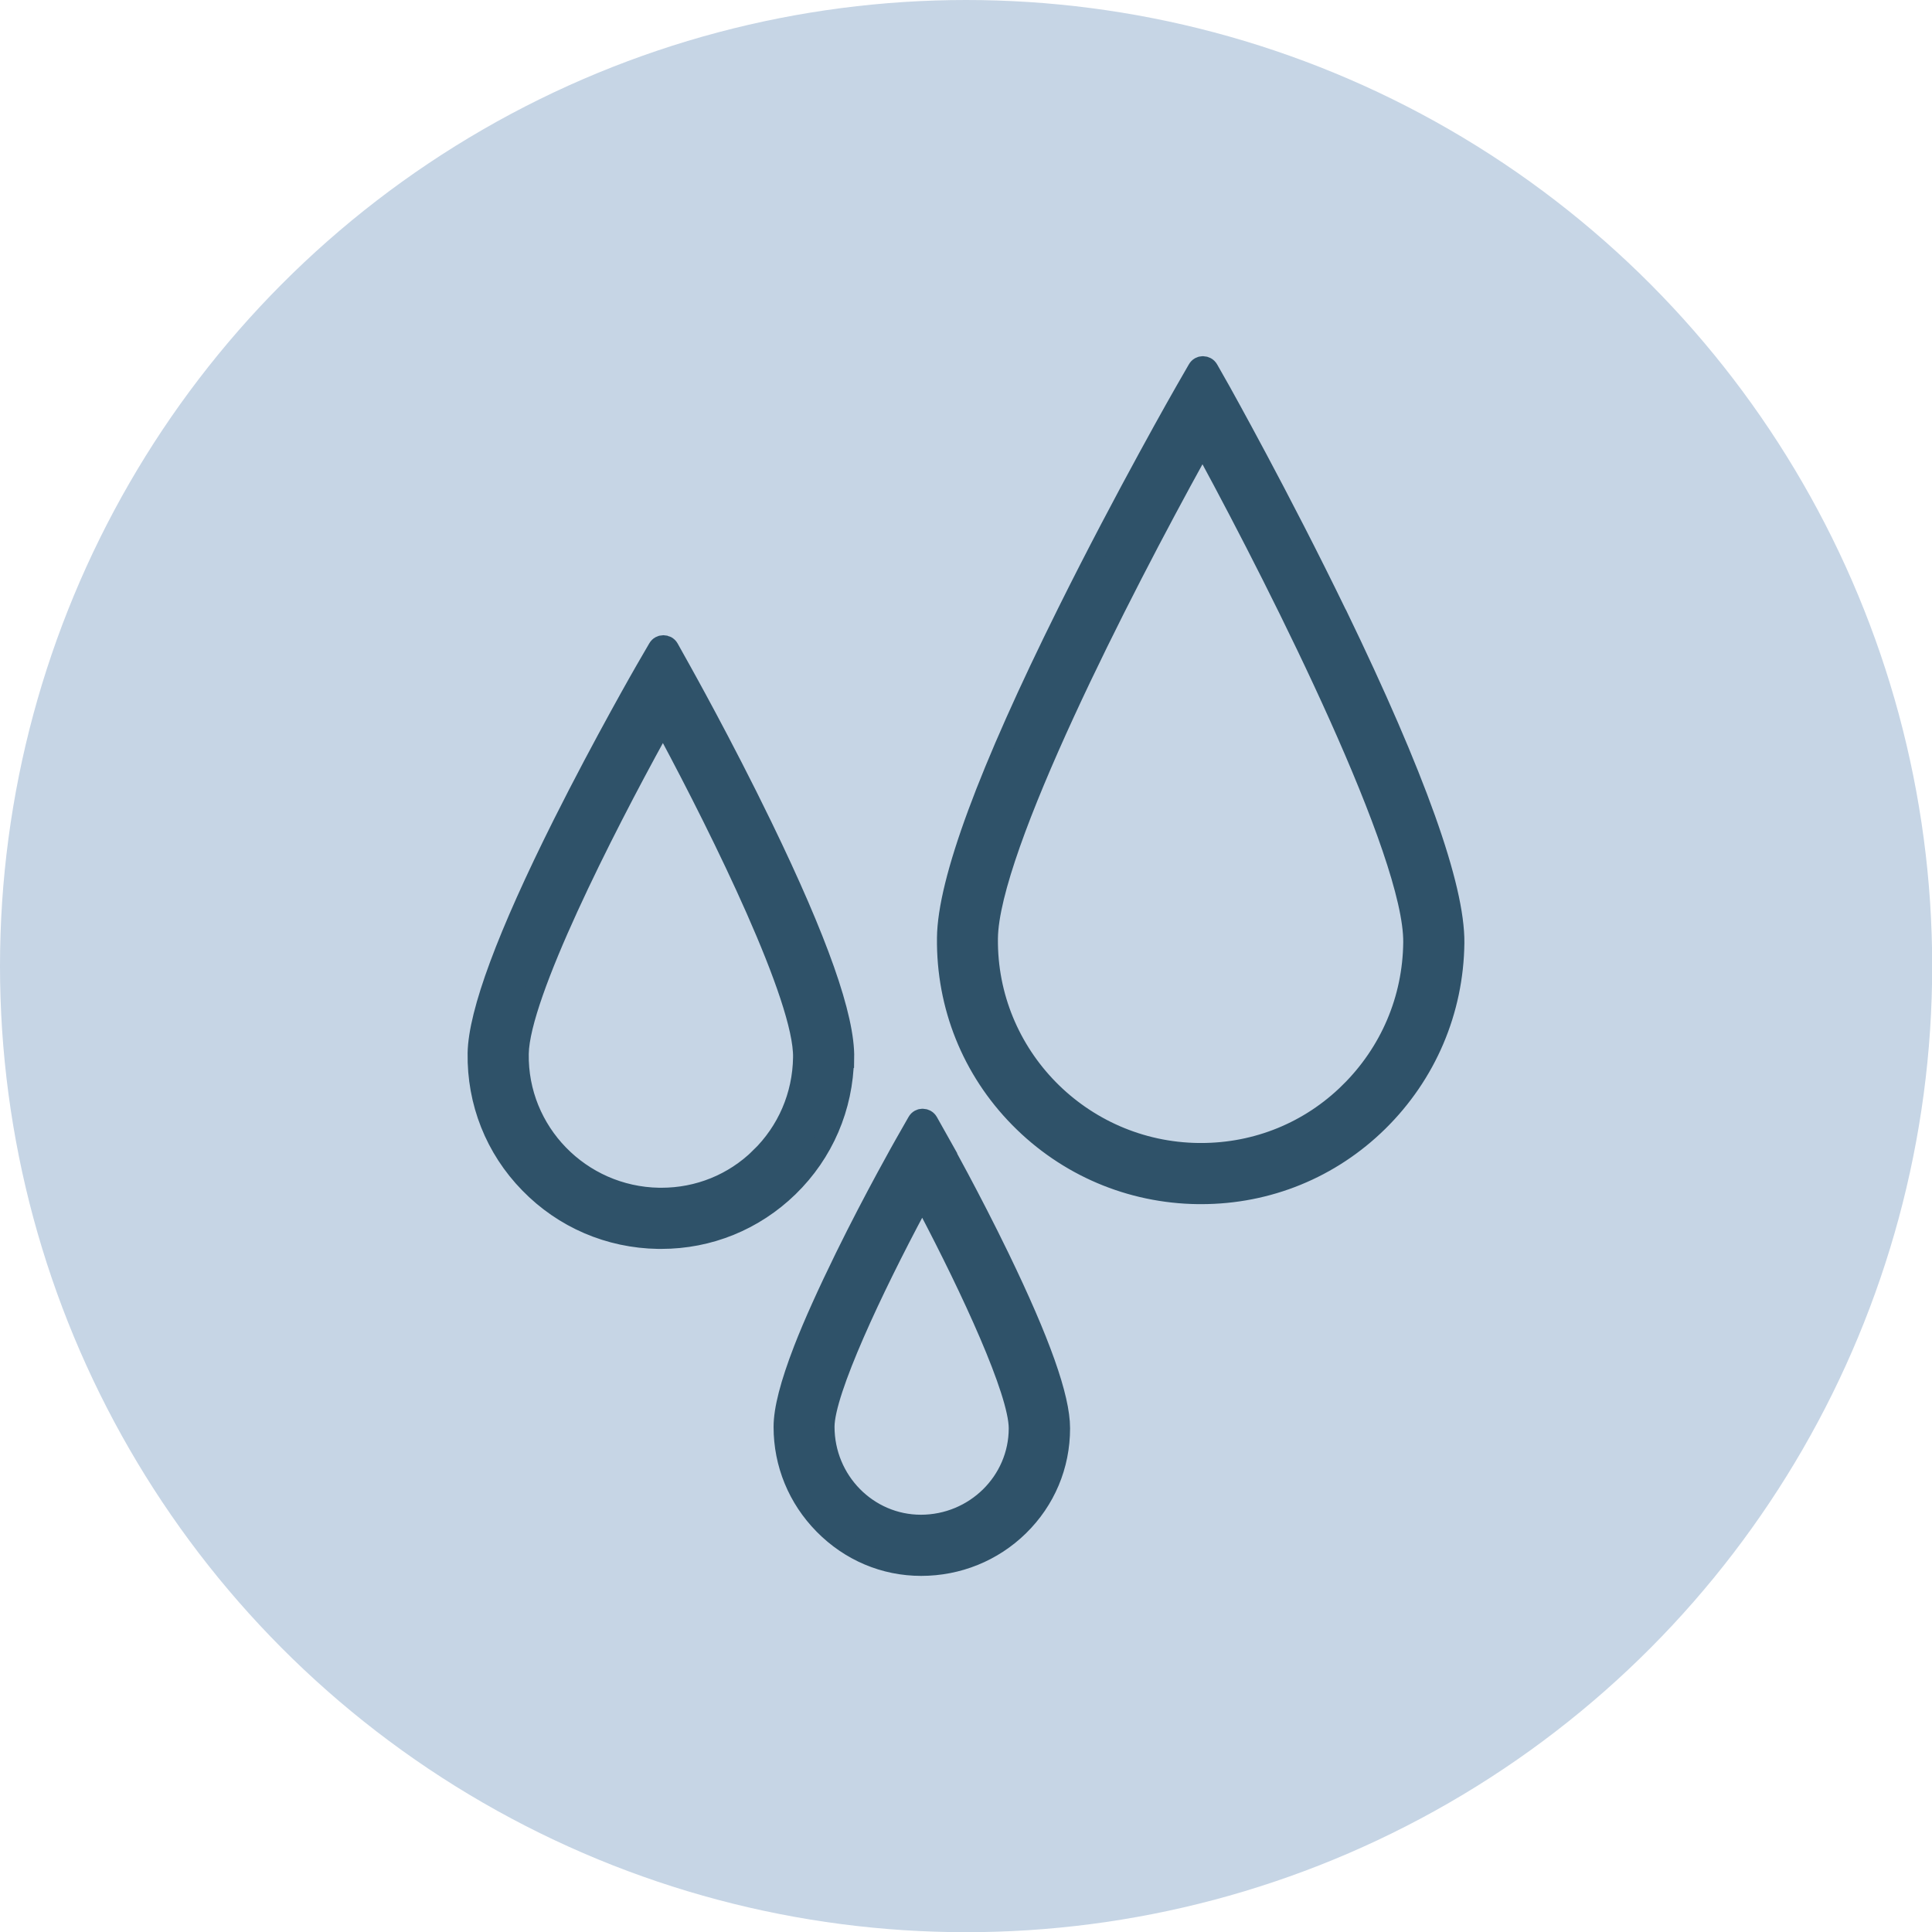
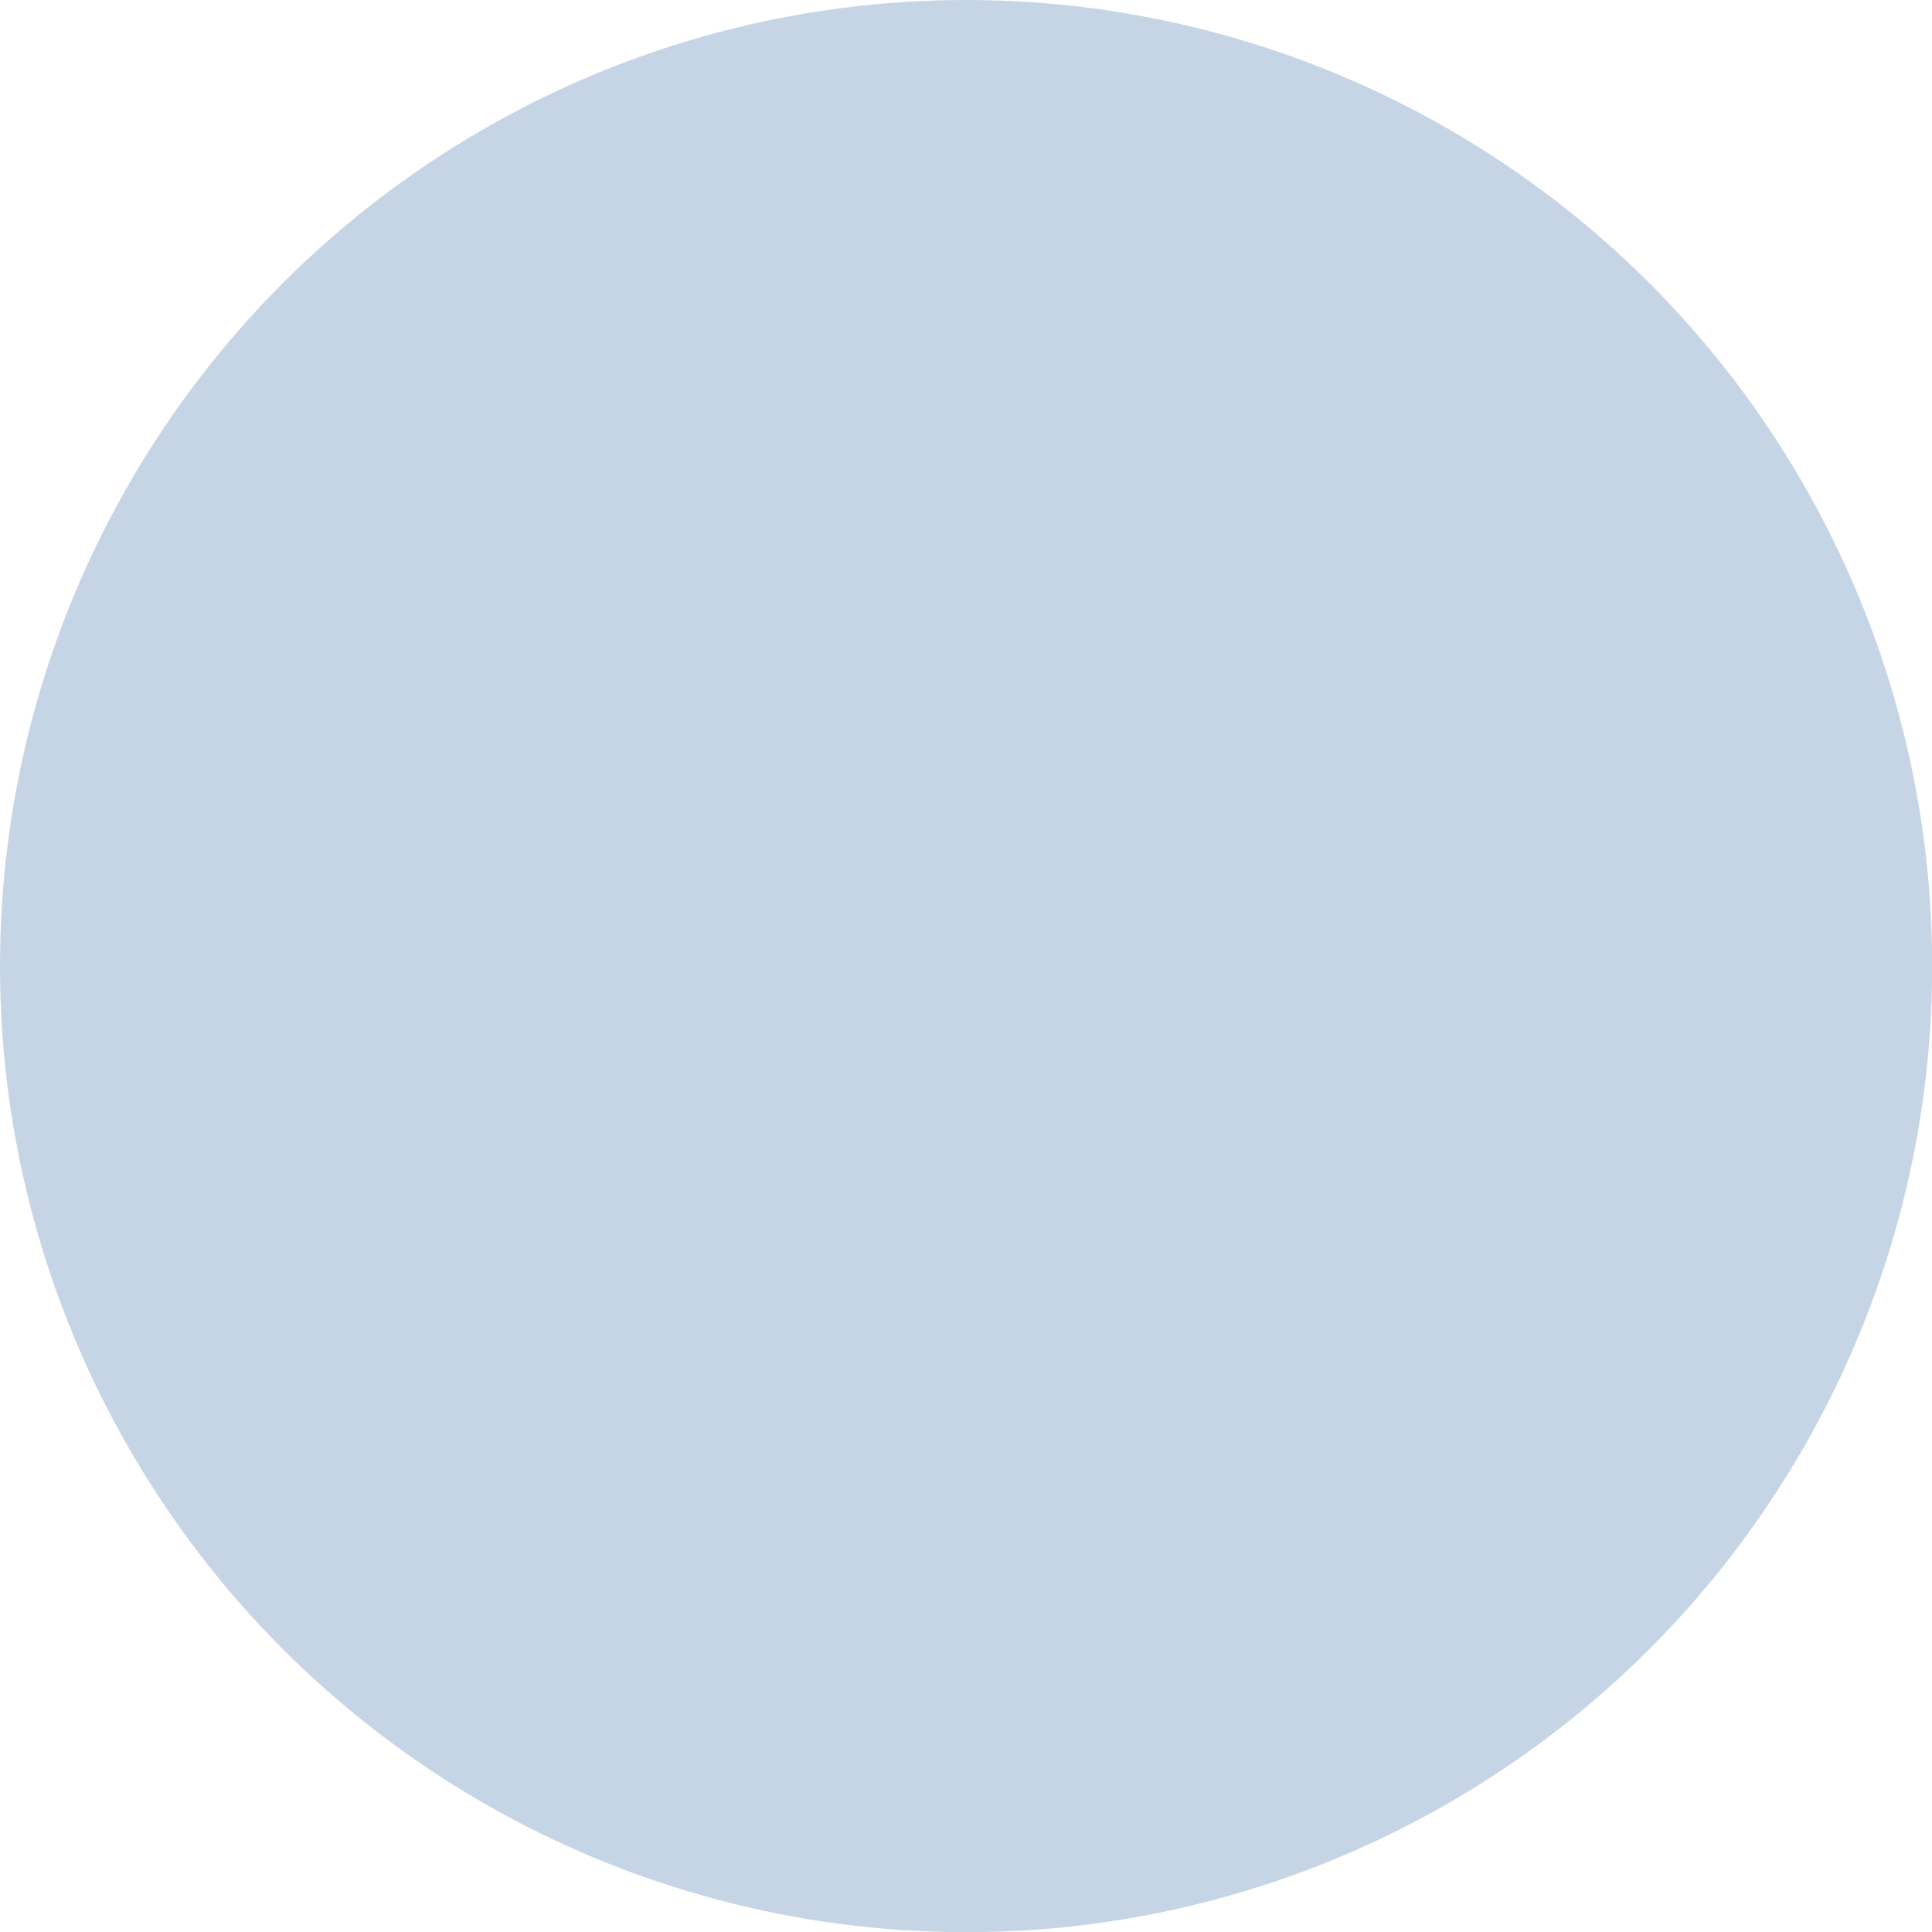
<svg xmlns="http://www.w3.org/2000/svg" width="100.15" height="100.15" viewBox="0 0 100.15 100.15">
  <defs>
    <style>.cls-1{fill:#2f5269;stroke:#2f5269;stroke-miterlimit:120;}.cls-2{fill:#c6d5e5;stroke-width:0px;}</style>
  </defs>
  <g id="Layer_1">
    <circle class="cls-2" cx="50.08" cy="50.08" r="50.08" />
  </g>
  <g id="leak">
-     <path class="cls-1" d="M69.34,31.88c-2.98-6.15-6.01-11.55-6.04-11.61l-.64-1.13c-.13-.23-.47-.24-.6,0l-.65,1.13c-.03.05-3.08,5.38-6.1,11.46-4.11,8.27-6.21,13.95-6.24,16.89-.04,3.52,1.29,6.84,3.76,9.35,2.46,2.5,5.76,3.91,9.28,3.95.05,0,.1,0,.16,0,3.46,0,6.72-1.33,9.19-3.76,2.5-2.46,3.91-5.76,3.95-9.28.03-2.91-2.01-8.62-6.06-16.99ZM69.94,56.61c-2.06,2.03-4.78,3.14-7.68,3.14-.04,0-.09,0-.13,0-6.08-.07-10.97-5.05-10.9-11.11.05-4.68,6.95-18.09,10.8-25.06.13-.24.48-.24.61,0,3.82,7.06,10.65,20.65,10.6,25.27-.03,2.95-1.21,5.7-3.3,7.76Z" />
-     <path class="cls-1" d="M43.78,54.86c.04-2.13-1.35-6.07-4.24-12.03-2.08-4.29-4.2-8.06-4.22-8.1l-.63-1.13c-.13-.23-.47-.23-.6,0l-.65,1.12s-2.16,3.75-4.28,7.98c-2.9,5.79-4.38,9.79-4.42,11.89-.04,2.54.91,4.95,2.69,6.77,1.77,1.82,4.15,2.84,6.69,2.88.05,0,.11,0,.16,0,2.48,0,4.82-.95,6.61-2.69,1.82-1.77,2.84-4.15,2.88-6.69ZM39.38,60c-1.37,1.34-3.18,2.07-5.09,2.07-.04,0-.08,0-.13,0-4.07-.07-7.32-3.41-7.25-7.45.05-3.06,4.42-11.63,7.15-16.59.13-.24.48-.24.61,0,2.69,5.03,7,13.73,6.94,16.79-.03,1.97-.82,3.81-2.23,5.18Z" />
-     <path class="cls-1" d="M48.77,59.29l-.64-1.14c-.13-.23-.47-.24-.6,0l-.65,1.14s-1.57,2.76-3.1,5.88c-.9,1.84-1.63,3.45-2.15,4.79-.69,1.79-1.03,3.1-1.03,4.01,0,1.91.74,3.71,2.09,5.08,1.36,1.38,3.15,2.14,5.06,2.14s3.72-.73,5.08-2.06c1.38-1.35,2.14-3.15,2.14-5.09,0-1.61-1.03-4.5-3.14-8.86-1.51-3.12-3.05-5.86-3.06-5.89ZM47.74,79.02c-2.75,0-4.98-2.27-4.98-5.06,0-1.85,2.55-7.23,4.74-11.33.13-.24.48-.24.61,0,2.16,4.11,4.68,9.5,4.68,11.41,0,2.75-2.27,4.98-5.06,4.98Z" />
-   </g>
+     </g>
</svg>